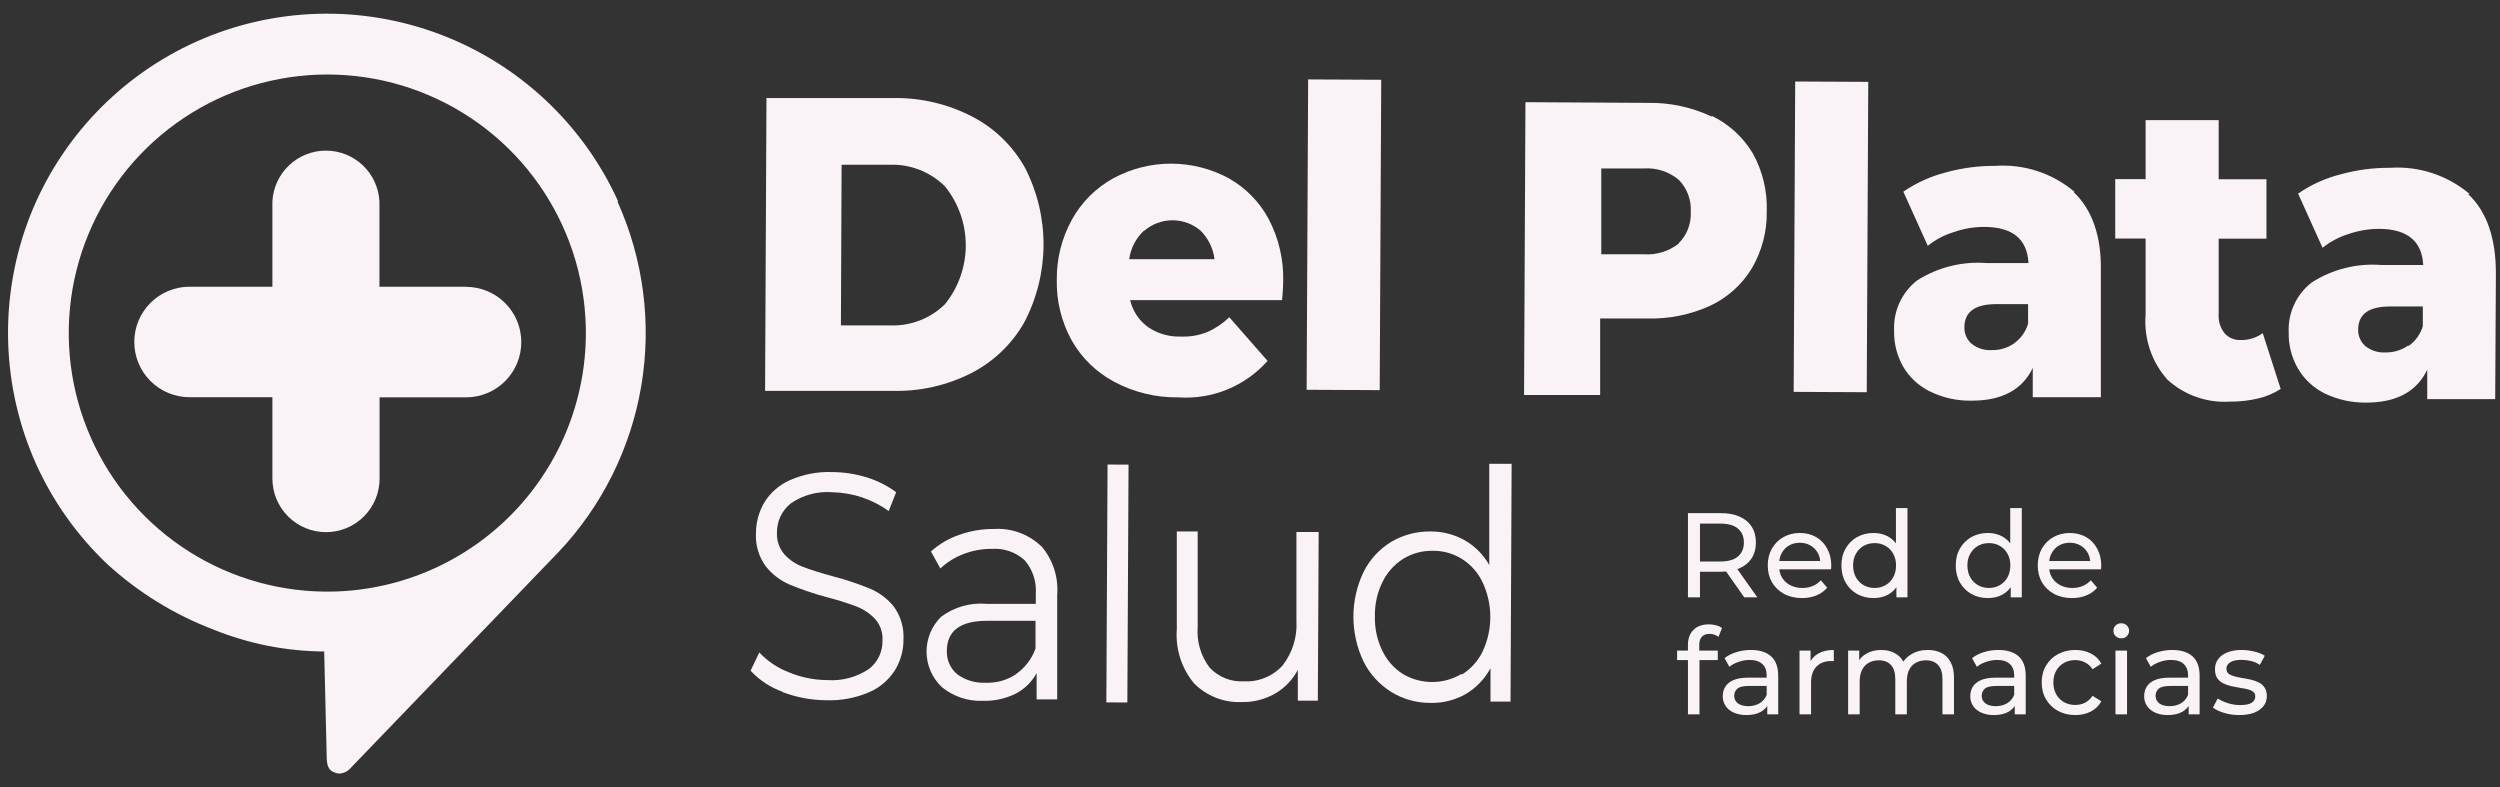
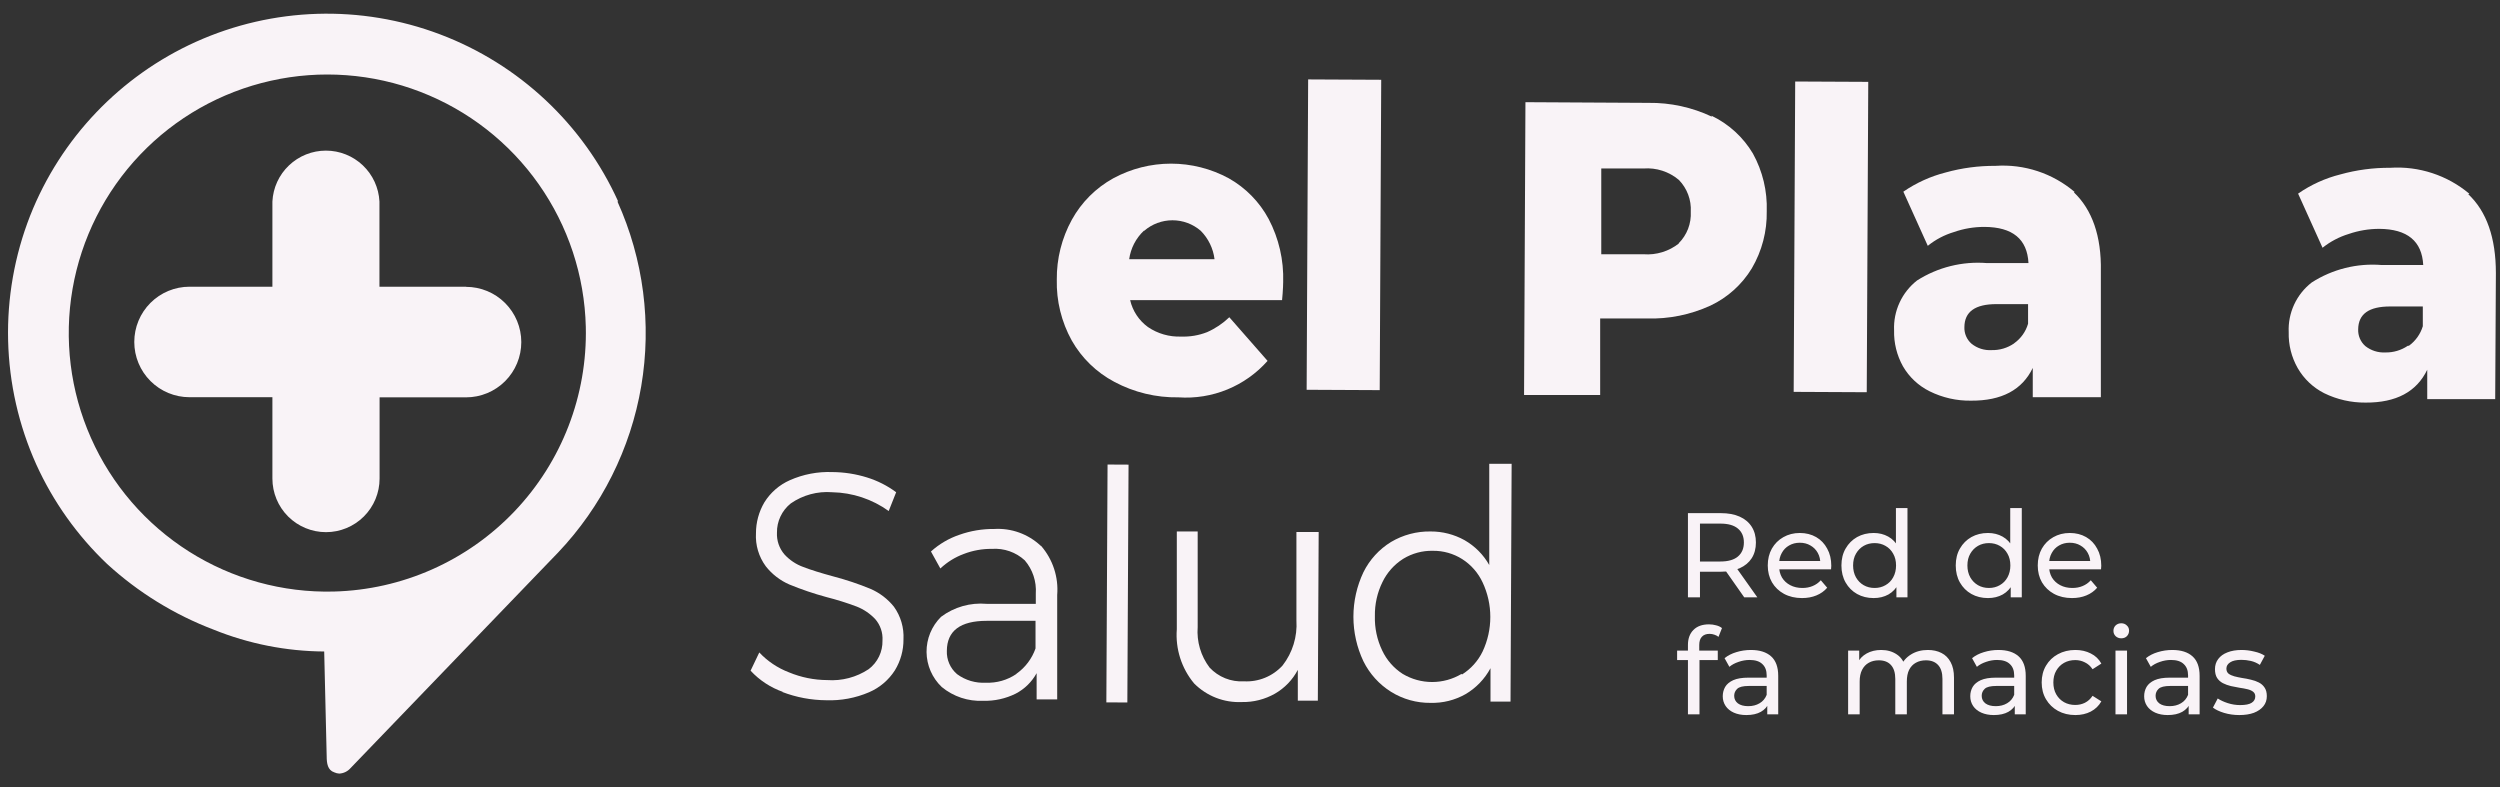
<svg xmlns="http://www.w3.org/2000/svg" width="181" height="57" viewBox="0 0 181 57" fill="none">
  <rect x="0" y="0" width="181" height="57" fill="#333333" stroke="none" />
-   <path d="M55.492 7.098H64.712C66.683 7.072 68.63 7.532 70.382 8.438C71.994 9.272 73.326 10.563 74.212 12.148C75.102 13.882 75.562 15.806 75.552 17.755C75.541 19.705 75.061 21.624 74.152 23.348C73.254 24.927 71.911 26.207 70.292 27.028C68.529 27.916 66.574 28.352 64.602 28.298H55.392L55.492 7.098ZM64.412 23.558C65.148 23.591 65.883 23.472 66.571 23.209C67.259 22.946 67.885 22.544 68.412 22.028C69.389 20.82 69.922 19.313 69.922 17.758C69.922 16.204 69.389 14.697 68.412 13.488C67.886 12.97 67.26 12.563 66.573 12.295C65.885 12.027 65.149 11.902 64.412 11.928H60.932L60.882 23.558H64.412Z" fill="#F9F3F7" />
  <path d="M92.822 21.728H81.822C82.002 22.513 82.461 23.206 83.112 23.678C83.818 24.159 84.659 24.4 85.512 24.368C86.154 24.391 86.794 24.283 87.392 24.048C87.988 23.786 88.533 23.42 89.002 22.968L91.772 26.128C90.971 27.032 89.973 27.741 88.855 28.199C87.736 28.657 86.528 28.851 85.322 28.768C83.706 28.795 82.109 28.41 80.682 27.648C79.386 26.964 78.314 25.923 77.592 24.648C76.849 23.303 76.476 21.785 76.512 20.248C76.496 18.732 76.872 17.237 77.602 15.908C78.299 14.645 79.339 13.605 80.602 12.908C81.886 12.212 83.322 11.848 84.782 11.848C86.242 11.848 87.679 12.212 88.962 12.908C90.186 13.597 91.188 14.62 91.852 15.858C92.589 17.262 92.951 18.833 92.902 20.418C92.902 20.418 92.902 20.938 92.812 21.848M82.812 16.708C82.235 17.254 81.862 17.981 81.752 18.768H87.932C87.837 17.989 87.485 17.265 86.932 16.708C86.364 16.218 85.638 15.948 84.887 15.948C84.136 15.948 83.411 16.218 82.842 16.708" fill="#F9F3F7" />
  <path d="M94.71 5.75L94.601 28.22L99.891 28.246L100 5.776L94.71 5.75Z" fill="#F9F3F7" />
  <path d="M123.912 8.378C125.161 8.975 126.205 9.928 126.912 11.118C127.615 12.393 127.961 13.833 127.912 15.288C127.941 16.741 127.567 18.174 126.832 19.428C126.119 20.603 125.075 21.542 123.832 22.128C122.39 22.788 120.816 23.106 119.232 23.058H115.852V28.598H110.342L110.442 7.398L119.352 7.448C120.938 7.427 122.508 7.769 123.942 8.448M121.532 17.618C121.832 17.32 122.065 16.962 122.217 16.567C122.368 16.173 122.435 15.75 122.412 15.328C122.436 14.906 122.372 14.484 122.223 14.088C122.075 13.692 121.847 13.331 121.552 13.028C120.84 12.426 119.921 12.128 118.992 12.198H115.932V18.408H118.992C119.917 18.478 120.835 18.196 121.562 17.618" fill="#F9F3F7" />
  <path d="M129.972 5.901L129.862 28.371L135.152 28.397L135.262 5.927L129.972 5.901Z" fill="#F9F3F7" />
  <path d="M150.152 13.928C151.462 15.178 152.152 17.078 152.102 19.648V28.758H147.172V26.638C146.405 28.232 144.915 29.022 142.702 29.008C141.662 29.024 140.633 28.791 139.702 28.328C138.895 27.928 138.223 27.298 137.772 26.518C137.33 25.724 137.109 24.826 137.132 23.918C137.102 23.228 137.237 22.54 137.526 21.913C137.814 21.285 138.248 20.735 138.792 20.308C140.299 19.347 142.08 18.904 143.862 19.048H146.862C146.772 17.308 145.712 16.438 143.672 16.428C142.923 16.426 142.179 16.551 141.472 16.798C140.779 17.004 140.133 17.343 139.572 17.798L137.802 13.878C138.732 13.238 139.768 12.768 140.862 12.488C142.037 12.161 143.252 12 144.472 12.008C146.555 11.866 148.612 12.544 150.202 13.898M145.832 24.848C146.315 24.504 146.667 24.007 146.832 23.438V22.018H144.542C143.002 22.018 142.232 22.568 142.222 23.678C142.212 23.906 142.254 24.133 142.344 24.342C142.434 24.552 142.57 24.738 142.742 24.888C143.152 25.216 143.668 25.38 144.192 25.348C144.769 25.363 145.336 25.195 145.812 24.868" fill="#F9F3F7" />
-   <path d="M165.122 28.158C164.622 28.48 164.071 28.714 163.492 28.848C162.82 29.008 162.132 29.085 161.442 29.078C160.618 29.13 159.792 29.015 159.014 28.74C158.235 28.465 157.52 28.035 156.912 27.478C156.348 26.84 155.918 26.096 155.648 25.288C155.379 24.481 155.274 23.627 155.342 22.778V17.268H153.142V12.968H155.342V8.698H160.632V12.978H164.092V17.278H160.632V22.728C160.593 23.228 160.742 23.724 161.052 24.118C161.194 24.282 161.371 24.412 161.57 24.498C161.769 24.584 161.985 24.625 162.202 24.618C162.783 24.639 163.353 24.463 163.822 24.118L165.122 28.158Z" fill="#F9F3F7" />
  <path d="M178.702 14.058C180.035 15.312 180.702 17.218 180.702 19.779L180.652 28.898H175.732V26.768C174.962 28.368 173.482 29.158 171.272 29.148C170.232 29.158 169.205 28.925 168.272 28.468C167.468 28.061 166.801 27.429 166.352 26.648C165.904 25.86 165.68 24.965 165.702 24.058C165.67 23.367 165.806 22.678 166.096 22.049C166.387 21.421 166.824 20.872 167.372 20.448C168.878 19.484 170.659 19.041 172.442 19.188H175.442C175.352 17.458 174.292 16.579 172.252 16.569C171.503 16.57 170.76 16.695 170.052 16.938C169.361 17.148 168.716 17.487 168.152 17.938L166.382 14.018C167.31 13.374 168.346 12.903 169.442 12.628C170.617 12.301 171.832 12.14 173.052 12.148C175.132 12.014 177.185 12.688 178.782 14.028M174.412 25.029C174.889 24.68 175.24 24.185 175.412 23.618V22.188H173.052C171.512 22.188 170.742 22.728 170.732 23.848C170.723 24.076 170.765 24.303 170.855 24.512C170.945 24.721 171.08 24.908 171.252 25.058C171.664 25.382 172.179 25.545 172.702 25.518C173.278 25.528 173.844 25.361 174.322 25.038" fill="#F9F3F7" />
  <path d="M56.692 50.098C55.795 49.783 54.988 49.255 54.342 48.558L54.972 47.238C55.571 47.874 56.306 48.366 57.122 48.678C58 49.043 58.941 49.233 59.892 49.238C60.952 49.313 62.007 49.035 62.892 48.448C63.211 48.207 63.468 47.893 63.642 47.533C63.815 47.174 63.901 46.777 63.892 46.378C63.928 45.808 63.738 45.248 63.362 44.818C62.989 44.425 62.535 44.118 62.032 43.918C61.312 43.647 60.577 43.417 59.832 43.228C58.92 42.981 58.025 42.677 57.152 42.318C56.481 42.028 55.893 41.573 55.442 40.998C54.934 40.308 54.683 39.463 54.732 38.608C54.731 37.82 54.942 37.047 55.342 36.368C55.782 35.663 56.422 35.105 57.182 34.768C58.15 34.339 59.203 34.137 60.262 34.178C61.113 34.183 61.959 34.315 62.772 34.568C63.531 34.803 64.244 35.164 64.882 35.638L64.342 36.998C63.148 36.14 61.721 35.666 60.252 35.638C59.188 35.553 58.128 35.84 57.252 36.448C56.934 36.702 56.679 37.024 56.506 37.392C56.332 37.759 56.245 38.162 56.252 38.568C56.225 39.141 56.418 39.703 56.792 40.138C57.165 40.547 57.632 40.859 58.152 41.048C58.692 41.258 59.432 41.488 60.352 41.738C61.257 41.975 62.146 42.272 63.012 42.628C63.68 42.915 64.267 43.361 64.722 43.928C65.213 44.614 65.456 45.446 65.412 46.288C65.419 47.078 65.204 47.854 64.792 48.528C64.342 49.234 63.691 49.788 62.922 50.118C61.944 50.538 60.885 50.736 59.822 50.698C58.731 50.691 57.65 50.488 56.632 50.098" fill="#F9F3F7" />
  <path d="M75.382 39.528C75.8 40.014 76.119 40.577 76.318 41.187C76.517 41.796 76.593 42.439 76.541 43.078V50.638H75.052V48.738C74.705 49.37 74.18 49.885 73.541 50.218C72.809 50.582 71.999 50.761 71.181 50.738C70.092 50.789 69.023 50.433 68.181 49.738C67.838 49.412 67.564 49.019 67.375 48.585C67.187 48.151 67.087 47.682 67.082 47.209C67.078 46.735 67.168 46.265 67.348 45.827C67.528 45.389 67.795 44.992 68.132 44.658C69.078 43.949 70.253 43.614 71.431 43.718H74.992V42.978C75.052 42.101 74.765 41.235 74.192 40.568C73.874 40.276 73.499 40.052 73.092 39.909C72.684 39.767 72.252 39.709 71.822 39.738C71.121 39.73 70.425 39.855 69.772 40.108C69.144 40.341 68.569 40.699 68.082 41.158L67.401 39.928C67.998 39.388 68.699 38.976 69.462 38.718C70.27 38.431 71.123 38.289 71.981 38.298C72.594 38.261 73.208 38.349 73.786 38.557C74.364 38.765 74.893 39.089 75.341 39.508M73.591 48.778C74.231 48.327 74.713 47.687 74.972 46.948V44.948H71.442C69.531 44.948 68.561 45.668 68.552 47.118C68.539 47.438 68.599 47.756 68.727 48.048C68.855 48.341 69.048 48.601 69.291 48.808C69.894 49.253 70.634 49.472 71.382 49.428C72.163 49.459 72.934 49.238 73.582 48.798" fill="#F9F3F7" />
  <path d="M80.187 33.632L80.1 50.852L81.62 50.86L81.707 33.64L80.187 33.632Z" fill="#F9F3F7" />
  <path d="M95.472 38.518L95.411 50.728H93.962V48.498C93.586 49.216 93.014 49.813 92.311 50.218C91.581 50.634 90.752 50.845 89.911 50.828C89.272 50.857 88.634 50.752 88.038 50.52C87.442 50.287 86.902 49.932 86.451 49.478C85.541 48.383 85.093 46.977 85.201 45.558V38.478H86.712V45.398C86.631 46.447 86.937 47.489 87.571 48.328C87.887 48.668 88.274 48.934 88.704 49.107C89.135 49.28 89.598 49.356 90.061 49.328C90.584 49.356 91.107 49.267 91.591 49.068C92.075 48.87 92.509 48.566 92.861 48.178C93.582 47.25 93.937 46.09 93.861 44.918V38.518H95.472Z" fill="#F9F3F7" />
  <path d="M109.442 33.578L109.362 50.798H107.912V48.378C107.493 49.159 106.867 49.81 106.102 50.258C105.331 50.694 104.457 50.911 103.572 50.888C102.562 50.899 101.57 50.621 100.712 50.088C99.853 49.551 99.161 48.785 98.712 47.878C98.235 46.87 97.987 45.769 97.987 44.653C97.987 43.538 98.235 42.436 98.712 41.428C99.159 40.524 99.852 39.765 100.712 39.238C101.577 38.725 102.567 38.462 103.572 38.478C104.432 38.473 105.28 38.69 106.032 39.108C106.78 39.535 107.399 40.157 107.822 40.908V33.578H109.442ZM105.842 48.838C106.489 48.433 107.009 47.855 107.342 47.168C107.709 46.386 107.899 45.532 107.899 44.668C107.899 43.804 107.709 42.95 107.342 42.168C107.02 41.475 106.506 40.888 105.862 40.478C105.228 40.077 104.492 39.869 103.742 39.878C102.984 39.861 102.238 40.062 101.592 40.458C100.945 40.867 100.425 41.449 100.092 42.138C99.714 42.906 99.525 43.752 99.542 44.608C99.518 45.468 99.7 46.322 100.072 47.098C100.397 47.789 100.91 48.374 101.552 48.788C102.197 49.174 102.935 49.378 103.687 49.378C104.439 49.378 105.177 49.174 105.822 48.788" fill="#F9F3F7" />
  <path d="M44.752 14.578C42.223 8.999 37.585 4.65 31.854 2.485C26.124 0.319 19.769 0.515 14.182 3.029C8.697 5.505 4.393 10.021 2.182 15.618C1.054 18.497 0.512 21.572 0.588 24.663C0.664 27.754 1.355 30.798 2.622 33.618C3.853 36.329 5.595 38.777 7.752 40.828C10.002 42.889 12.621 44.504 15.472 45.588C18.015 46.615 20.73 47.151 23.472 47.168L23.652 54.758C23.652 55.269 23.722 55.758 24.202 55.918C24.315 55.97 24.438 56.001 24.562 56.008C24.718 56 24.872 55.96 25.013 55.891C25.154 55.823 25.279 55.726 25.382 55.608L39.822 40.608L40.392 40.018C43.557 36.688 45.657 32.49 46.425 27.961C47.192 23.431 46.593 18.775 44.702 14.588M24.162 42.828C20.46 42.92 16.814 41.912 13.686 39.932C10.557 37.952 8.086 35.088 6.585 31.703C5.084 28.318 4.62 24.564 5.253 20.915C5.886 17.267 7.586 13.888 10.139 11.206C12.692 8.524 15.983 6.66 19.596 5.849C23.209 5.038 26.982 5.316 30.436 6.649C33.891 7.982 36.873 10.309 39.004 13.337C41.136 16.365 42.322 19.957 42.412 23.658C42.53 28.62 40.675 33.425 37.253 37.019C33.831 40.613 29.123 42.703 24.162 42.828Z" fill="#F9F3F7" />
  <path d="M33.732 20.758H27.472V14.588C27.421 13.594 26.991 12.658 26.27 11.973C25.549 11.287 24.592 10.905 23.597 10.905C22.602 10.905 21.645 11.287 20.924 11.973C20.202 12.658 19.772 13.594 19.722 14.588V20.758H13.722C12.661 20.758 11.643 21.18 10.893 21.93C10.143 22.68 9.722 23.697 9.722 24.758C9.722 25.819 10.143 26.836 10.893 27.586C11.643 28.337 12.661 28.758 13.722 28.758H19.722V34.648C19.722 35.677 20.131 36.664 20.858 37.392C21.586 38.119 22.573 38.528 23.602 38.528C24.631 38.528 25.618 38.119 26.345 37.392C27.073 36.664 27.482 35.677 27.482 34.648V28.768H33.742C34.803 28.768 35.82 28.347 36.57 27.597C37.32 26.846 37.742 25.829 37.742 24.768C37.742 23.707 37.32 22.69 36.57 21.94C35.82 21.19 34.803 20.768 33.742 20.768" fill="#F9F3F7" />
  <path d="M122.207 43.248V37.151H124.584C125.119 37.151 125.574 37.235 125.952 37.404C126.329 37.572 126.62 37.816 126.823 38.135C127.026 38.455 127.128 38.835 127.128 39.276C127.128 39.718 127.026 40.098 126.823 40.417C126.62 40.731 126.329 40.972 125.952 41.14C125.574 41.309 125.119 41.393 124.584 41.393H122.686L123.078 40.992V43.248H122.207ZM126.283 43.248L124.732 41.036H125.664L127.232 43.248H126.283ZM123.078 41.079L122.686 40.653H124.558C125.116 40.653 125.537 40.533 125.821 40.295C126.112 40.051 126.257 39.712 126.257 39.276C126.257 38.841 126.112 38.504 125.821 38.266C125.537 38.028 125.116 37.909 124.558 37.909H122.686L123.078 37.473V41.079ZM130.469 43.3C129.975 43.3 129.539 43.199 129.162 42.995C128.79 42.792 128.5 42.514 128.291 42.159C128.088 41.805 127.986 41.399 127.986 40.94C127.986 40.481 128.085 40.075 128.282 39.721C128.486 39.366 128.761 39.09 129.11 38.893C129.464 38.69 129.862 38.588 130.303 38.588C130.75 38.588 131.145 38.687 131.488 38.884C131.83 39.082 132.097 39.361 132.289 39.721C132.486 40.075 132.585 40.49 132.585 40.966C132.585 41.001 132.582 41.041 132.576 41.088C132.576 41.134 132.573 41.178 132.568 41.219H128.639V40.618H132.132L131.792 40.827C131.798 40.531 131.737 40.266 131.61 40.034C131.482 39.802 131.305 39.622 131.078 39.494C130.858 39.361 130.599 39.294 130.303 39.294C130.013 39.294 129.754 39.361 129.528 39.494C129.301 39.622 129.124 39.805 128.997 40.043C128.869 40.275 128.805 40.542 128.805 40.844V40.983C128.805 41.291 128.875 41.567 129.014 41.811C129.159 42.049 129.359 42.235 129.615 42.368C129.87 42.502 130.164 42.569 130.495 42.569C130.768 42.569 131.014 42.522 131.235 42.429C131.461 42.336 131.659 42.197 131.827 42.011L132.289 42.551C132.08 42.795 131.819 42.981 131.505 43.109C131.197 43.236 130.852 43.3 130.469 43.3ZM135.654 43.3C135.207 43.3 134.806 43.202 134.452 43.004C134.103 42.807 133.827 42.531 133.624 42.177C133.421 41.822 133.319 41.41 133.319 40.94C133.319 40.47 133.421 40.06 133.624 39.712C133.827 39.358 134.103 39.082 134.452 38.884C134.806 38.687 135.207 38.588 135.654 38.588C136.043 38.588 136.394 38.675 136.708 38.849C137.021 39.024 137.271 39.285 137.457 39.633C137.648 39.982 137.744 40.417 137.744 40.94C137.744 41.462 137.651 41.898 137.465 42.246C137.285 42.595 137.039 42.859 136.725 43.039C136.411 43.213 136.054 43.3 135.654 43.3ZM135.723 42.569C136.014 42.569 136.275 42.502 136.507 42.368C136.745 42.235 136.931 42.046 137.065 41.802C137.204 41.553 137.274 41.265 137.274 40.94C137.274 40.609 137.204 40.324 137.065 40.086C136.931 39.842 136.745 39.654 136.507 39.52C136.275 39.387 136.014 39.32 135.723 39.32C135.427 39.32 135.163 39.387 134.931 39.52C134.698 39.654 134.513 39.842 134.373 40.086C134.234 40.324 134.164 40.609 134.164 40.94C134.164 41.265 134.234 41.553 134.373 41.802C134.513 42.046 134.698 42.235 134.931 42.368C135.163 42.502 135.427 42.569 135.723 42.569ZM137.3 43.248V42.002L137.352 40.931L137.265 39.86V36.785H138.101V43.248H137.3ZM143.93 43.3C143.483 43.3 143.082 43.202 142.728 43.004C142.379 42.807 142.104 42.531 141.9 42.177C141.697 41.822 141.596 41.41 141.596 40.94C141.596 40.47 141.697 40.06 141.9 39.712C142.104 39.358 142.379 39.082 142.728 38.884C143.082 38.687 143.483 38.588 143.93 38.588C144.319 38.588 144.67 38.675 144.984 38.849C145.297 39.024 145.547 39.285 145.733 39.633C145.924 39.982 146.02 40.417 146.02 40.94C146.02 41.462 145.927 41.898 145.742 42.246C145.562 42.595 145.315 42.859 145.001 43.039C144.688 43.213 144.33 43.3 143.93 43.3ZM144 42.569C144.29 42.569 144.551 42.502 144.783 42.368C145.021 42.235 145.207 42.046 145.341 41.802C145.48 41.553 145.55 41.265 145.55 40.94C145.55 40.609 145.48 40.324 145.341 40.086C145.207 39.842 145.021 39.654 144.783 39.52C144.551 39.387 144.29 39.32 144 39.32C143.703 39.32 143.439 39.387 143.207 39.52C142.975 39.654 142.789 39.842 142.649 40.086C142.51 40.324 142.44 40.609 142.44 40.94C142.44 41.265 142.51 41.553 142.649 41.802C142.789 42.046 142.975 42.235 143.207 42.368C143.439 42.502 143.703 42.569 144 42.569ZM145.576 43.248V42.002L145.628 40.931L145.541 39.86V36.785H146.377V43.248H145.576ZM150.015 43.3C149.521 43.3 149.086 43.199 148.708 42.995C148.337 42.792 148.047 42.514 147.837 42.159C147.634 41.805 147.533 41.399 147.533 40.94C147.533 40.481 147.631 40.075 147.829 39.721C148.032 39.366 148.308 39.09 148.656 38.893C149.01 38.69 149.408 38.588 149.849 38.588C150.297 38.588 150.691 38.687 151.034 38.884C151.377 39.082 151.644 39.361 151.835 39.721C152.033 40.075 152.132 40.49 152.132 40.966C152.132 41.001 152.129 41.041 152.123 41.088C152.123 41.134 152.12 41.178 152.114 41.219H148.186V40.618H151.679L151.339 40.827C151.345 40.531 151.284 40.266 151.156 40.034C151.028 39.802 150.851 39.622 150.625 39.494C150.404 39.361 150.146 39.294 149.849 39.294C149.559 39.294 149.301 39.361 149.074 39.494C148.848 39.622 148.671 39.805 148.543 40.043C148.415 40.275 148.351 40.542 148.351 40.844V40.983C148.351 41.291 148.421 41.567 148.56 41.811C148.706 42.049 148.906 42.235 149.161 42.368C149.417 42.502 149.71 42.569 150.041 42.569C150.314 42.569 150.561 42.522 150.781 42.429C151.008 42.336 151.205 42.197 151.374 42.011L151.835 42.551C151.626 42.795 151.365 42.981 151.051 43.109C150.744 43.236 150.398 43.3 150.015 43.3Z" fill="#F9F3F7" />
  <path d="M122.207 51.718V46.693C122.207 46.24 122.337 45.88 122.598 45.613C122.866 45.34 123.243 45.203 123.731 45.203C123.911 45.203 124.082 45.226 124.245 45.273C124.413 45.313 124.555 45.38 124.671 45.473L124.419 46.109C124.332 46.039 124.233 45.987 124.123 45.952C124.012 45.912 123.896 45.891 123.774 45.891C123.53 45.891 123.345 45.961 123.217 46.1C123.089 46.234 123.025 46.434 123.025 46.701V47.32L123.043 47.703V51.718H122.207ZM121.423 47.79V47.102H124.367V47.79H121.423Z" fill="#F9F3F7" />
  <path d="M127.95 51.718V50.743L127.907 50.56V48.896C127.907 48.542 127.802 48.269 127.593 48.078C127.39 47.88 127.082 47.781 126.67 47.781C126.397 47.781 126.13 47.828 125.869 47.921C125.607 48.008 125.387 48.127 125.207 48.278L124.858 47.651C125.096 47.459 125.381 47.314 125.712 47.215C126.049 47.111 126.4 47.058 126.766 47.058C127.399 47.058 127.886 47.212 128.229 47.52C128.572 47.828 128.743 48.298 128.743 48.931V51.718H127.95ZM126.435 51.77C126.092 51.77 125.79 51.712 125.529 51.596C125.273 51.48 125.076 51.321 124.937 51.117C124.797 50.908 124.727 50.673 124.727 50.412C124.727 50.162 124.786 49.936 124.902 49.732C125.024 49.529 125.218 49.367 125.485 49.245C125.758 49.123 126.124 49.062 126.583 49.062H128.046V49.663H126.618C126.199 49.663 125.918 49.732 125.773 49.872C125.628 50.011 125.555 50.179 125.555 50.377C125.555 50.603 125.645 50.786 125.825 50.926C126.005 51.059 126.255 51.126 126.574 51.126C126.888 51.126 127.16 51.056 127.393 50.917C127.631 50.778 127.802 50.574 127.907 50.307L128.072 50.882C127.962 51.155 127.767 51.373 127.489 51.535C127.21 51.692 126.859 51.77 126.435 51.77Z" fill="#F9F3F7" />
-   <path d="M130.285 51.718V47.102H131.086V48.356L131.008 48.043C131.135 47.723 131.35 47.479 131.652 47.311C131.954 47.143 132.326 47.058 132.767 47.058V47.868C132.732 47.863 132.697 47.86 132.663 47.86C132.634 47.86 132.605 47.86 132.576 47.86C132.128 47.86 131.774 47.993 131.513 48.26C131.252 48.528 131.121 48.914 131.121 49.419V51.718H130.285Z" fill="#F9F3F7" />
  <path d="M139.579 47.058C139.951 47.058 140.279 47.131 140.563 47.276C140.848 47.421 141.068 47.642 141.225 47.938C141.388 48.234 141.469 48.609 141.469 49.062V51.718H140.633V49.157C140.633 48.71 140.528 48.374 140.319 48.147C140.11 47.921 139.817 47.807 139.44 47.807C139.161 47.807 138.917 47.865 138.708 47.982C138.499 48.098 138.336 48.269 138.22 48.496C138.11 48.722 138.055 49.004 138.055 49.34V51.718H137.219V49.157C137.219 48.71 137.114 48.374 136.905 48.147C136.702 47.921 136.409 47.807 136.025 47.807C135.752 47.807 135.511 47.865 135.302 47.982C135.093 48.098 134.931 48.269 134.815 48.496C134.699 48.722 134.64 49.004 134.64 49.34V51.718H133.804V47.102H134.606V48.33L134.475 48.017C134.62 47.715 134.844 47.479 135.146 47.311C135.448 47.143 135.799 47.058 136.2 47.058C136.641 47.058 137.021 47.169 137.341 47.389C137.66 47.604 137.869 47.932 137.968 48.374L137.628 48.234C137.767 47.88 138.011 47.596 138.36 47.381C138.708 47.166 139.115 47.058 139.579 47.058Z" fill="#F9F3F7" />
  <path d="M145.87 51.718V50.743L145.827 50.56V48.896C145.827 48.542 145.722 48.269 145.513 48.078C145.31 47.88 145.002 47.781 144.59 47.781C144.317 47.781 144.05 47.828 143.788 47.921C143.527 48.008 143.306 48.127 143.126 48.278L142.778 47.651C143.016 47.459 143.301 47.314 143.632 47.215C143.968 47.111 144.32 47.058 144.686 47.058C145.318 47.058 145.806 47.212 146.149 47.52C146.491 47.828 146.663 48.298 146.663 48.931V51.718H145.87ZM144.355 51.77C144.012 51.77 143.71 51.712 143.449 51.596C143.193 51.48 142.996 51.321 142.856 51.117C142.717 50.908 142.647 50.673 142.647 50.412C142.647 50.162 142.705 49.936 142.822 49.732C142.944 49.529 143.138 49.367 143.405 49.245C143.678 49.123 144.044 49.062 144.503 49.062H145.966V49.663H144.537C144.119 49.663 143.838 49.732 143.693 49.872C143.547 50.011 143.475 50.179 143.475 50.377C143.475 50.603 143.565 50.786 143.745 50.926C143.925 51.059 144.175 51.126 144.494 51.126C144.807 51.126 145.08 51.056 145.313 50.917C145.551 50.778 145.722 50.574 145.827 50.307L145.992 50.882C145.882 51.155 145.687 51.373 145.408 51.535C145.13 51.692 144.778 51.77 144.355 51.77Z" fill="#F9F3F7" />
  <path d="M150.257 51.77C149.786 51.77 149.365 51.669 148.994 51.466C148.628 51.262 148.341 50.984 148.132 50.63C147.922 50.275 147.818 49.869 147.818 49.41C147.818 48.951 147.922 48.545 148.132 48.191C148.341 47.837 148.628 47.561 148.994 47.363C149.365 47.16 149.786 47.058 150.257 47.058C150.675 47.058 151.046 47.143 151.372 47.311C151.703 47.474 151.958 47.718 152.138 48.043L151.502 48.452C151.351 48.226 151.166 48.06 150.945 47.956C150.73 47.845 150.498 47.79 150.248 47.79C149.946 47.79 149.676 47.857 149.438 47.99C149.2 48.124 149.011 48.313 148.872 48.556C148.733 48.795 148.663 49.079 148.663 49.41C148.663 49.741 148.733 50.029 148.872 50.272C149.011 50.516 149.2 50.705 149.438 50.839C149.676 50.972 149.946 51.039 150.248 51.039C150.498 51.039 150.73 50.987 150.945 50.882C151.166 50.772 151.351 50.603 151.502 50.377L152.138 50.778C151.958 51.097 151.703 51.344 151.372 51.518C151.046 51.686 150.675 51.77 150.257 51.77ZM153.161 51.718V47.102H153.997V51.718H153.161ZM153.579 46.214C153.417 46.214 153.28 46.161 153.17 46.057C153.065 45.952 153.013 45.825 153.013 45.673C153.013 45.517 153.065 45.386 153.17 45.282C153.28 45.177 153.417 45.125 153.579 45.125C153.742 45.125 153.875 45.177 153.98 45.282C154.09 45.38 154.145 45.505 154.145 45.656C154.145 45.813 154.093 45.946 153.989 46.057C153.884 46.161 153.748 46.214 153.579 46.214ZM158.459 51.718V50.743L158.416 50.56V48.896C158.416 48.542 158.311 48.269 158.102 48.078C157.899 47.88 157.591 47.781 157.179 47.781C156.906 47.781 156.639 47.828 156.378 47.921C156.116 48.008 155.896 48.127 155.716 48.278L155.367 47.651C155.605 47.459 155.89 47.314 156.221 47.215C156.558 47.111 156.909 47.058 157.275 47.058C157.908 47.058 158.396 47.212 158.738 47.52C159.081 47.828 159.252 48.298 159.252 48.931V51.718H158.459ZM156.944 51.77C156.601 51.77 156.299 51.712 156.038 51.596C155.783 51.48 155.585 51.321 155.446 51.117C155.306 50.908 155.237 50.673 155.237 50.412C155.237 50.162 155.295 49.936 155.411 49.732C155.533 49.529 155.727 49.367 155.994 49.245C156.267 49.123 156.633 49.062 157.092 49.062H158.555V49.663H157.127C156.709 49.663 156.427 49.732 156.282 49.872C156.137 50.011 156.064 50.179 156.064 50.377C156.064 50.603 156.154 50.786 156.334 50.926C156.514 51.059 156.764 51.126 157.083 51.126C157.397 51.126 157.67 51.056 157.902 50.917C158.14 50.778 158.311 50.574 158.416 50.307L158.581 50.882C158.471 51.155 158.277 51.373 157.998 51.535C157.719 51.692 157.368 51.77 156.944 51.77ZM162.123 51.77C161.74 51.77 161.374 51.718 161.026 51.614C160.683 51.509 160.413 51.382 160.216 51.23L160.564 50.569C160.762 50.702 161.006 50.815 161.296 50.908C161.586 51.001 161.882 51.048 162.184 51.048C162.573 51.048 162.852 50.992 163.02 50.882C163.195 50.772 163.282 50.618 163.282 50.42C163.282 50.275 163.229 50.162 163.125 50.081C163.02 49.999 162.881 49.938 162.707 49.898C162.539 49.857 162.35 49.822 162.141 49.793C161.932 49.758 161.723 49.718 161.514 49.671C161.305 49.619 161.113 49.55 160.939 49.462C160.765 49.37 160.625 49.245 160.521 49.088C160.416 48.925 160.364 48.71 160.364 48.443C160.364 48.165 160.442 47.921 160.599 47.712C160.756 47.503 160.977 47.343 161.261 47.233C161.551 47.117 161.894 47.058 162.289 47.058C162.591 47.058 162.896 47.096 163.203 47.172C163.517 47.241 163.772 47.343 163.97 47.477L163.613 48.139C163.404 47.999 163.186 47.903 162.959 47.851C162.733 47.799 162.507 47.773 162.28 47.773C161.914 47.773 161.641 47.834 161.461 47.956C161.281 48.072 161.191 48.223 161.191 48.408C161.191 48.565 161.244 48.687 161.348 48.774C161.458 48.856 161.598 48.919 161.766 48.966C161.94 49.012 162.132 49.053 162.341 49.088C162.55 49.117 162.759 49.157 162.968 49.21C163.177 49.256 163.366 49.323 163.534 49.41C163.709 49.497 163.848 49.619 163.952 49.776C164.063 49.933 164.118 50.142 164.118 50.403C164.118 50.682 164.037 50.923 163.874 51.126C163.711 51.329 163.482 51.489 163.186 51.605C162.89 51.715 162.536 51.77 162.123 51.77Z" fill="#F9F3F7" />
</svg>